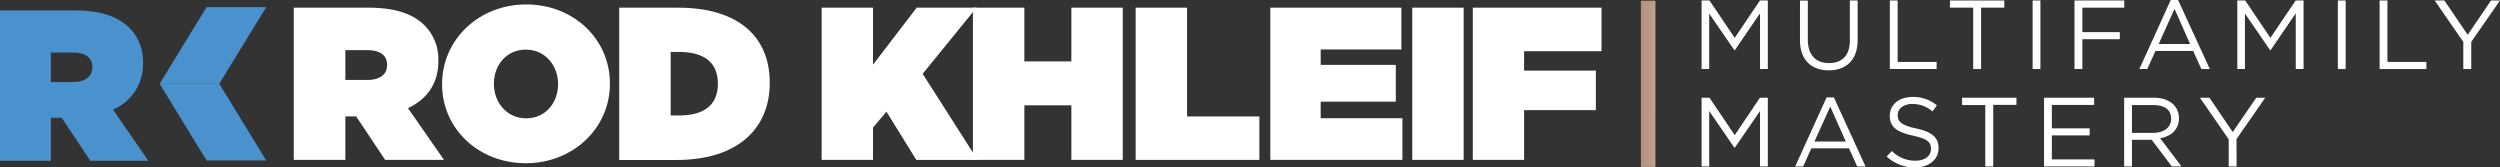
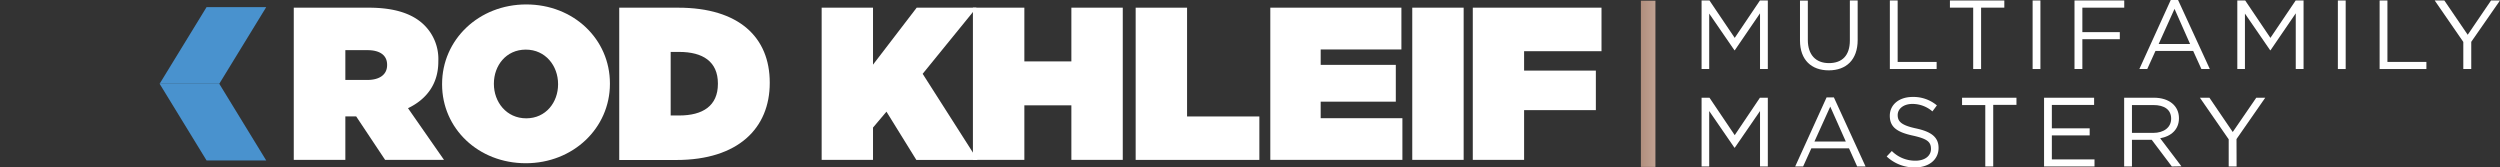
<svg xmlns="http://www.w3.org/2000/svg" id="RK-Logo" width="1164.517" height="78" viewBox="0 0 1164.517 78">
  <rect x="0" y="0" width="1164.517" height="78" fill="#333333" stroke="none" />
  <defs>
    <linearGradient id="linear-gradient" x1="0.077" y1="13.972" x2="1.061" y2="-17.389" gradientUnits="objectBoundingBox">
      <stop offset="0" stop-color="#dec0b2" />
      <stop offset="0.12" stop-color="#cda896" />
      <stop offset="0.25" stop-color="#785849" />
      <stop offset="0.38" stop-color="#9f7b68" />
      <stop offset="0.51" stop-color="#e2c7bb" />
      <stop offset="0.63" stop-color="#dcbaac" />
      <stop offset="0.75" stop-color="#c29c89" />
      <stop offset="0.87" stop-color="#916e5c" />
      <stop offset="1" stop-color="#5f4436" />
    </linearGradient>
  </defs>
  <g id="Layer_1" data-name="Layer 1">
    <path id="Path_2306" data-name="Path 2306" d="M395.571,23.282h-.188L383.642,6.213v25.82H380.09V.11h3.677l11.762,17.42L407.27.11h3.677V32.034h-3.635V6.089Z" transform="translate(412.517 0.118)" fill="#fff" />
    <path id="Path_2307" data-name="Path 2307" d="M428.937,18.5c0,9.31-5.39,14.151-13.454,14.151S402.07,27.813,402.07,18.772V.151h3.656V18.5c0,6.89,3.677,10.779,9.84,10.779S425.3,25.723,425.3,18.73V.11h3.635Z" transform="translate(436.377 0.118)" fill="#fff" />
    <path id="Path_2308" data-name="Path 2308" d="M422.14.11h3.635V28.723H443.93v3.31H422.14Z" transform="translate(458.167 0.118)" fill="#fff" />
    <path id="Path_2309" data-name="Path 2309" d="M450.08,32.034H446.4V3.441H435.56V.11H460.9V3.441H450.08Z" transform="translate(472.727 0.118)" fill="#fff" />
    <path id="Path_2310" data-name="Path 2310" d="M457.835.11V32.034H454.2V.11Z" transform="translate(492.606 0.118)" fill="#fff" />
    <path id="Path_2311" data-name="Path 2311" d="M486.709,3.441H467.2v11.4h17.444v3.29H467.2v13.9H463.54V.11h23.169Z" transform="translate(502.778 0.118)" fill="#fff" />
    <path id="Path_2312" data-name="Path 2312" d="M510.821,32.151h-3.928l-3.823-8.421H485.5l-3.823,8.421H478L492.624,0h3.405ZM494.379,4.138,487,20.482h14.624Z" transform="translate(518.528)" fill="#fff" />
    <path id="Path_2313" data-name="Path 2313" d="M515.321,23.282h-.188L503.392,6.213v25.82H499.84V.11h3.677l11.741,17.42L527.02.11H530.7V32.034h-3.635V6.089Z" transform="translate(542.315 0.118)" fill="#fff" />
    <path id="Path_2314" data-name="Path 2314" d="M525.9.11V32.034H522.26V.11Z" transform="translate(566.734 0.118)" fill="#fff" />
    <path id="Path_2315" data-name="Path 2315" d="M531.57.11h3.635V28.723H553.36v3.31H531.57Z" transform="translate(576.874 0.118)" fill="#fff" />
    <path id="Path_2316" data-name="Path 2316" d="M560.877,32.034h-3.7V19.413L543.85.11h4.492l10.885,15.972L570.09.11h4.178L560.877,19.372Z" transform="translate(590.249 0.118)" fill="#fff" />
    <path id="Path_2317" data-name="Path 2317" d="M395.571,45.275h-.188L383.642,28.207v25.82H380.09V22h3.677l11.762,17.441L407.27,22h3.677V54.027h-3.635V28.207Z" transform="translate(412.517 23.516)" fill="#fff" />
    <path id="Path_2318" data-name="Path 2318" d="M433.779,54.1h-3.907l-3.8-8.441H408.521L404.7,54.1H401L415.624,21.93h3.405ZM417.337,26.213,409.963,42.5h14.624Z" transform="translate(435.208 23.442)" fill="#fff" />
    <path id="Path_2319" data-name="Path 2319" d="M435.156,36.5c7.187,1.552,10.446,4.138,10.446,9.083,0,5.524-4.6,9.083-11.01,9.083a18.9,18.9,0,0,1-13.162-5.11l2.4-2.545a15.348,15.348,0,0,0,11.052,4.51c4.325,0,7.187-2.234,7.187-5.462s-1.609-4.7-8.357-6.207c-7.416-1.593-10.822-3.952-10.822-9.248s4.471-8.772,10.592-8.772a16.941,16.941,0,0,1,11.344,3.931l-2.089,2.793a14.2,14.2,0,0,0-9.3-3.476c-4.178,0-6.873,2.276-6.873,5.193S428.157,35.013,435.156,36.5Z" transform="translate(457.393 23.331)" fill="#fff" />
    <path id="Path_2320" data-name="Path 2320" d="M452.79,54.027h-3.7V25.414H438.27V22h25.341v3.331H452.79Z" transform="translate(475.668 23.516)" fill="#fff" />
    <path id="Path_2321" data-name="Path 2321" d="M480.065,25.372h-19.68v10.9H478v3.29H460.385V50.737h19.868v3.29h-23.5V22h23.315Z" transform="translate(495.383 23.516)" fill="#fff" />
    <path id="Path_2322" data-name="Path 2322" d="M496.818,54.027l-9.36-12.414h-9.213V54.027H474.61V22h13.872c7.082,0,11.657,3.807,11.657,9.538,0,5.338-3.7,8.441-8.753,9.352l9.9,13.055ZM488.21,25.414h-9.965V38.386h9.9c4.847,0,8.357-2.462,8.357-6.621S493.412,25.414,488.21,25.414Z" transform="translate(514.835 23.516)" fill="#fff" />
    <path id="Path_2323" data-name="Path 2323" d="M508.589,54.027h-3.677V41.386L491.5,22h4.429l10.864,15.972L517.761,22h4.178L508.548,41.262Z" transform="translate(533.231 23.516)" fill="#fff" />
    <rect id="Rectangle_538" data-name="Rectangle 538" width="77.419" height="6.769" transform="translate(771.107 0.331) rotate(90)" fill="url(#linear-gradient)" />
    <path id="Path_2324" data-name="Path 2324" d="M65.5,1.73h34.993c12.681,0,20.766,3.145,25.78,8.11a22.144,22.144,0,0,1,6.56,16.82v.207c0,10.345-5.432,17.524-14.123,21.682l16.776,24.082H108.056L94.56,52.357H89.525V72.632H65.5ZM99.762,35.392c5.745,0,9.213-2.524,9.213-6.89V28.3c0-4.552-3.572-6.786-9.109-6.786H89.525V35.392Z" transform="translate(71.34 1.849)" fill="#fff" />
    <path id="Path_2325" data-name="Path 2325" d="M98.76,38.241v-.186C98.76,17.407,115.849,1,137.953,1s38.984,16.2,38.984,36.786v.207c0,20.565-17.089,36.972-39.193,36.972S98.76,58.765,98.76,38.241Zm54.026,0v-.186c0-8.421-5.829-16.014-15.042-16.014s-14.854,7.49-14.854,15.807v.207c0,8.4,5.85,15.993,15.063,15.993S152.786,46.516,152.786,38.241Z" transform="translate(107.169 1.069)" fill="#fff" />
    <path id="Path_2326" data-name="Path 2326" d="M138.33,1.73h27.431c28.454,0,42.681,13.883,42.681,34.861V36.8c0,20.979-14.624,35.875-43.5,35.875H138.33Zm27.953,50.213c10.947,0,18.008-4.469,18.008-14.71v-.186c0-10.241-7.061-14.71-18.008-14.71h-3.99V51.943Z" transform="translate(150.112 1.849)" fill="#fff" />
    <path id="Path_2327" data-name="Path 2327" d="M183.55,1.73h23.921V28.274L227.819,1.73h27.848L230.6,32.536l25.592,40.1H227.652L213.738,50.164l-6.267,7.407V72.632H183.55Z" transform="translate(199.182 1.849)" fill="#fff" />
    <path id="Path_2328" data-name="Path 2328" d="M217.34,1.73H241.3V26.764H263.2V1.73h23.942v70.9H263.2V47.226H241.3V72.632H217.34Z" transform="translate(235.852 1.849)" fill="#fff" />
    <path id="Path_2329" data-name="Path 2329" d="M253.69,1.73h23.942V52.4h33.677V72.632H253.69Z" transform="translate(275.31 1.849)" fill="#fff" />
    <path id="Path_2330" data-name="Path 2330" d="M283.77,1.73h61.066V21.2h-37.6v7.179h34.993V45.509H307.231v7.7H345.3V72.632H283.77Z" transform="translate(307.949 1.849)" fill="#fff" />
    <path id="Path_2331" data-name="Path 2331" d="M315.46,1.73H339.4v70.9H315.46Z" transform="translate(342.38 1.849)" fill="#fff" />
    <path id="Path_2332" data-name="Path 2332" d="M329,1.73h59.959V22.006H352.9v9.021h33.427V49.46H352.9V72.632H329Z" transform="translate(357.035 1.849)" fill="#fff" />
-     <path id="Path_2333" data-name="Path 2333" d="M0,2.34H34.617c12.535,0,20.536,3.1,25.509,8.007A22,22,0,0,1,66.6,26.9v.207A22.749,22.749,0,0,1,52.626,48.56l16.5,23.855H42.1L28.747,52.367H23.691V72.415H0ZM33.907,35.712c5.662,0,9.109-2.5,9.109-6.807V28.7c0-4.51-3.552-6.724-9-6.724H23.691V35.712Z" transform="translate(0 2.501)" fill="#4992ce" />
    <path id="Path_2334" data-name="Path 2334" d="M35.59,18.86H63.376L85.249,54.59H57.463Z" transform="translate(38.763 20.16)" fill="#4992ce" />
    <path id="Path_2335" data-name="Path 2335" d="M35.59,37.31H63.376L85.249,1.6H57.463Z" transform="translate(38.763 1.71)" fill="#4992ce" />
  </g>
</svg>